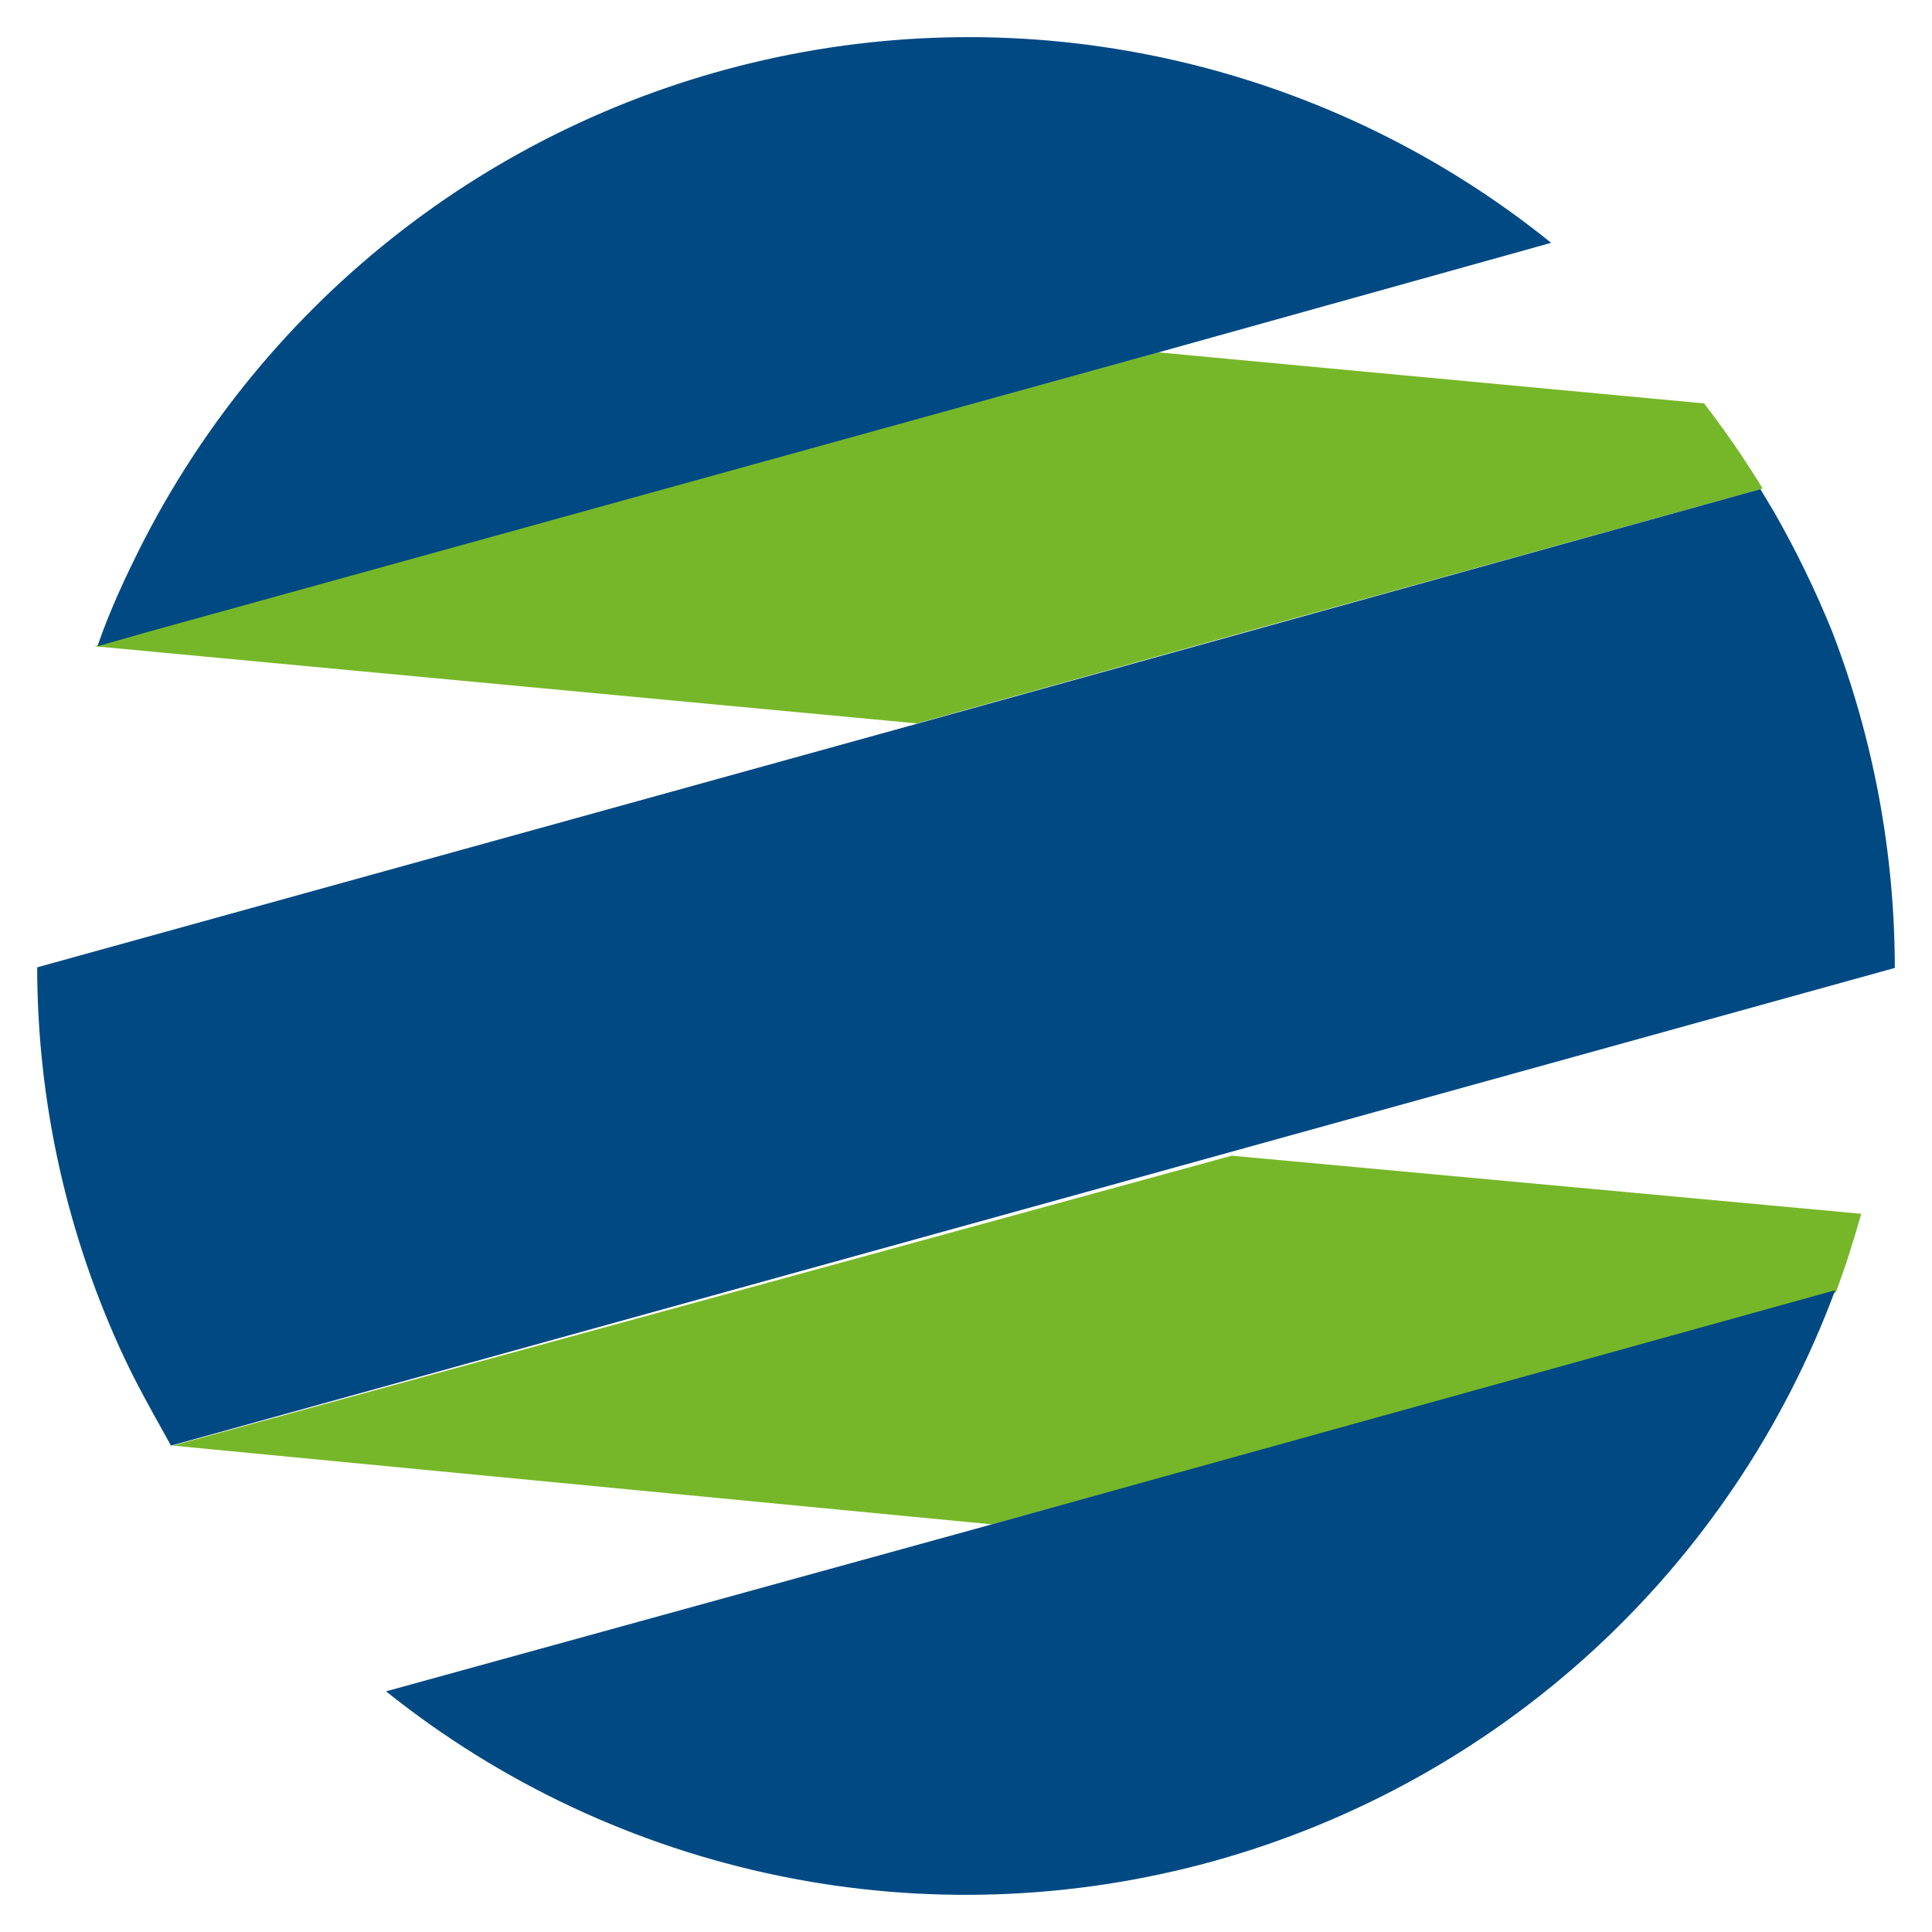
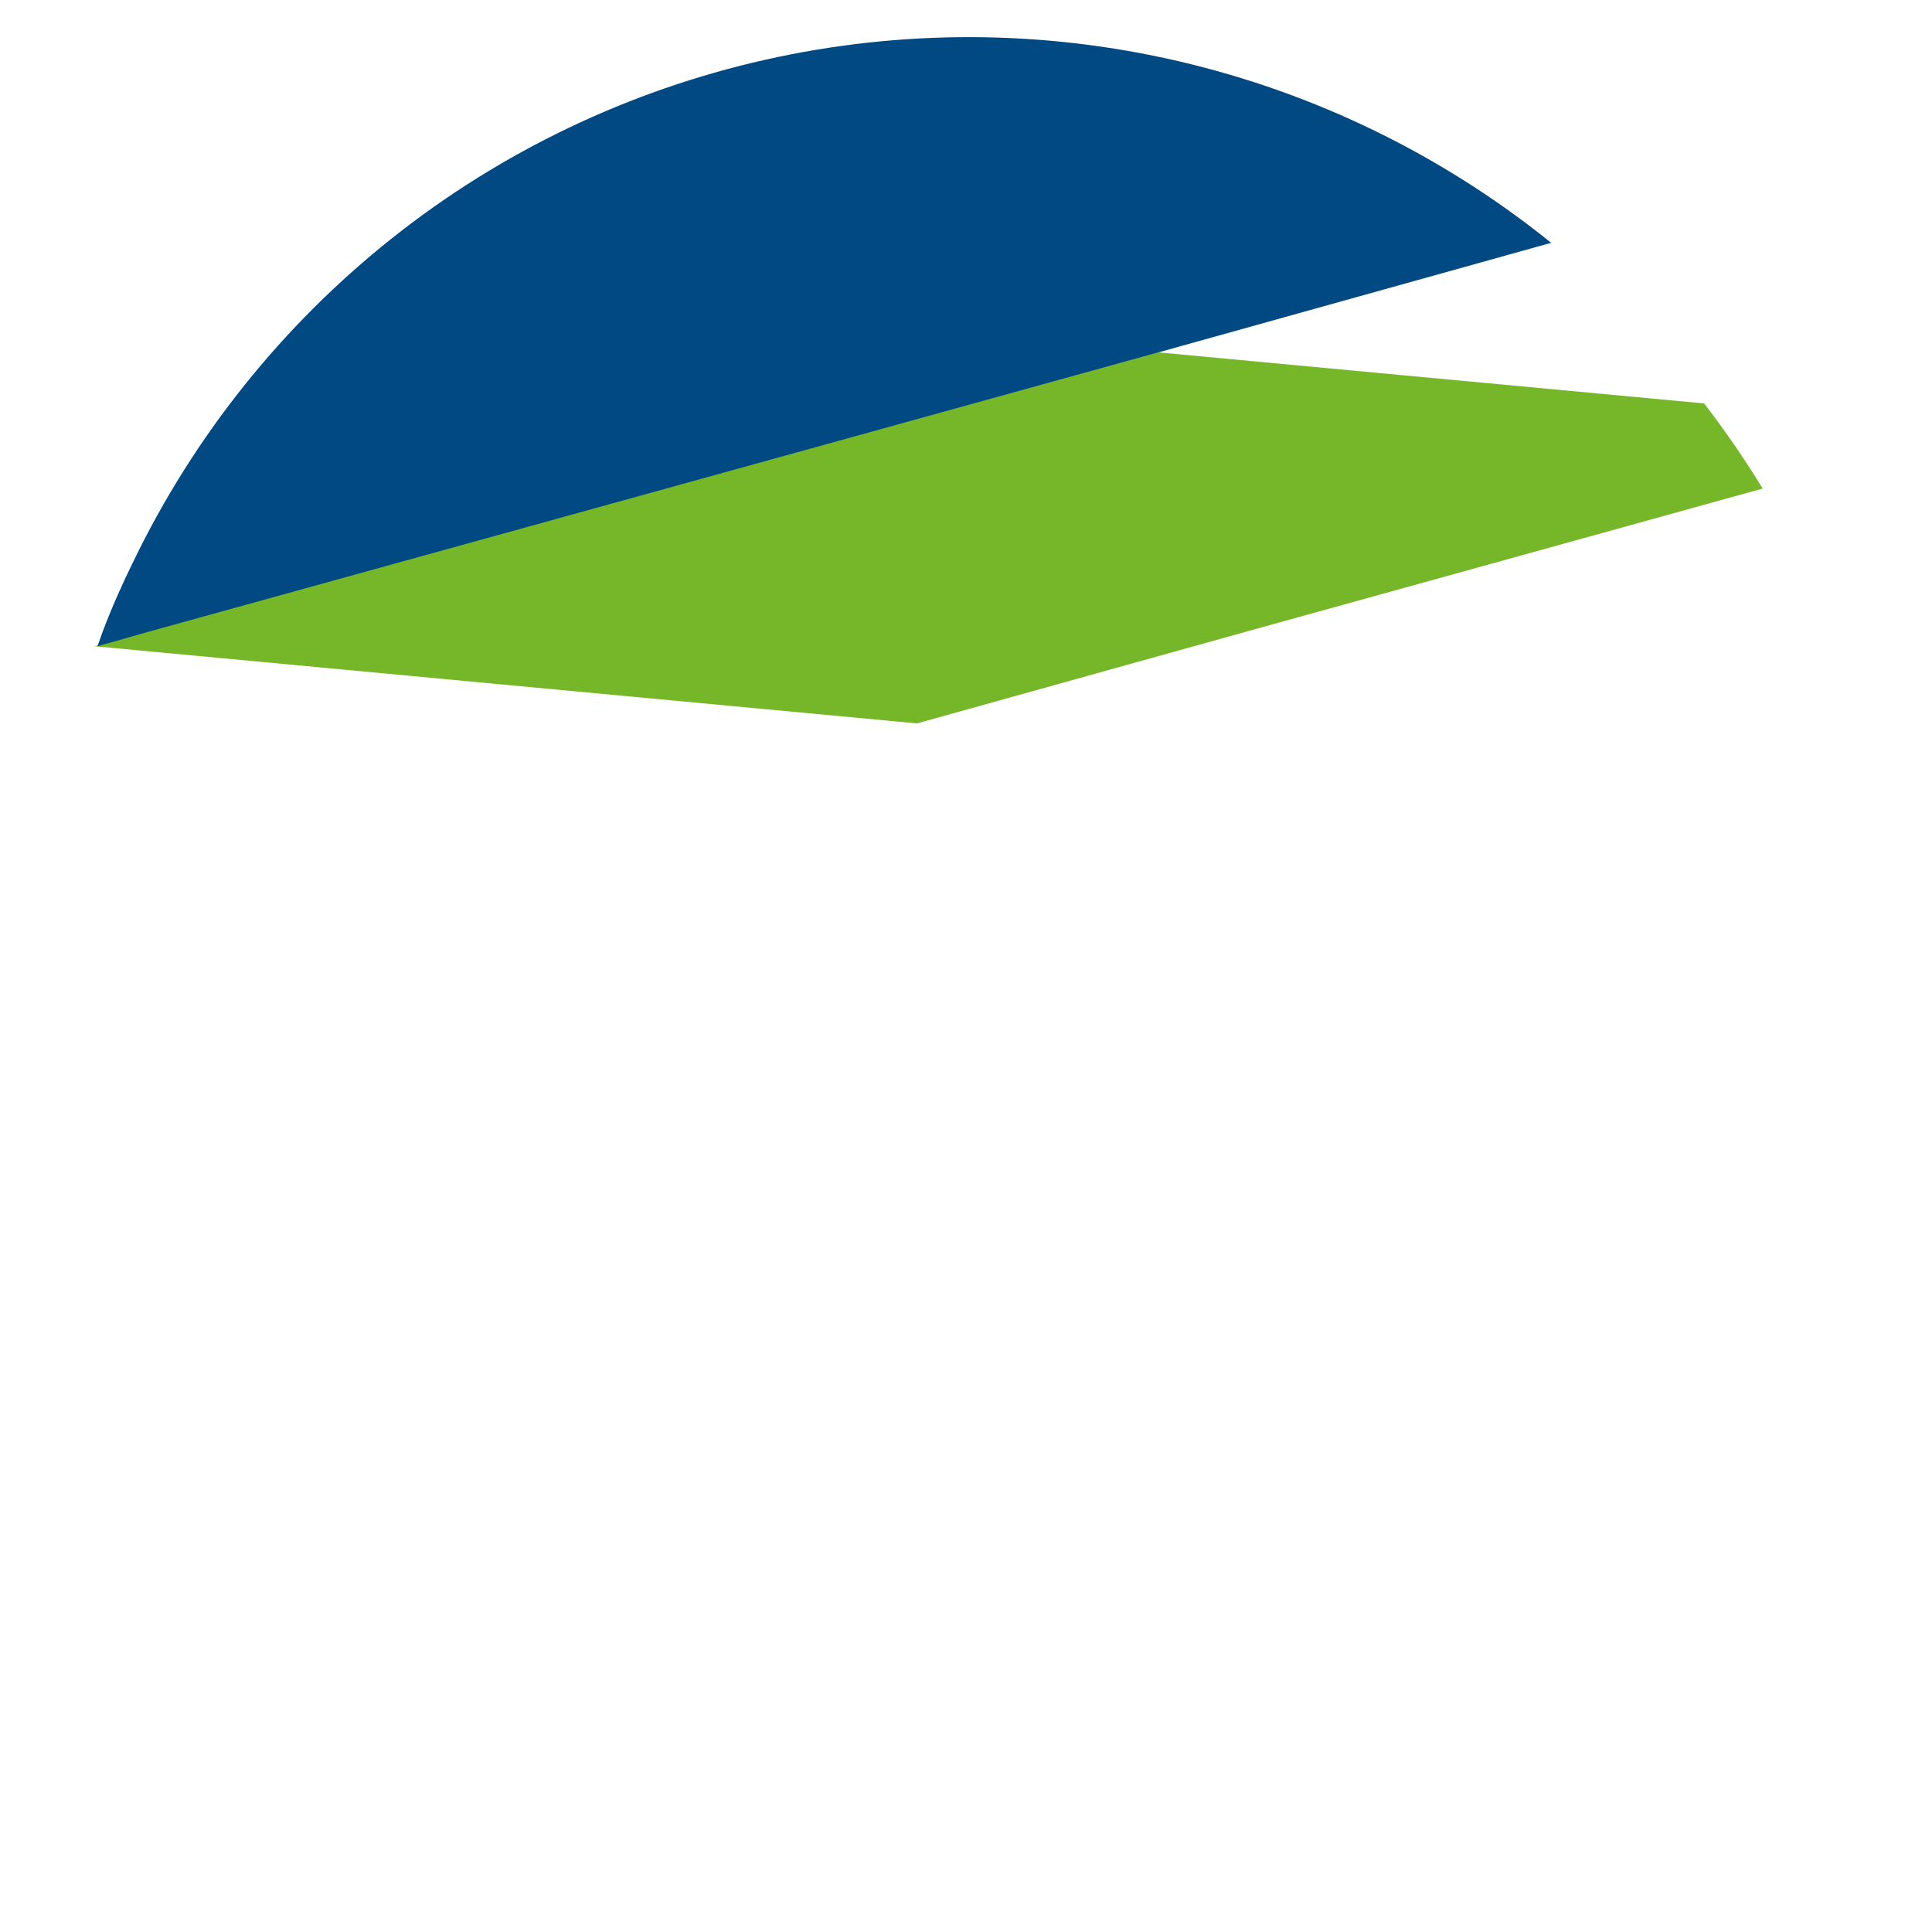
<svg xmlns="http://www.w3.org/2000/svg" width="16" height="16" viewBox="0 0 16 16" fill="none">
  <path d="M9.591 2.918L14.113 3.341C14.287 3.567 14.449 3.803 14.598 4.046L10.335 5.227L7.594 5.991L0.783 5.352L1.205 5.232L9.591 2.918Z" fill="#76B729" />
-   <path d="M15.414 10.052C15.352 10.272 15.284 10.488 15.203 10.704L8.214 12.624L1.431 11.972L10.201 9.571L15.414 10.052Z" fill="#76B729" />
  <path d="M9.591 2.919L12.846 2.011C11.945 1.284 10.892 0.771 9.765 0.508C8.638 0.245 7.466 0.241 6.337 0.495C5.208 0.749 4.151 1.254 3.245 1.974C2.339 2.694 1.607 3.609 1.104 4.651C1.01 4.841 0.925 5.034 0.85 5.232L0.807 5.352L1.229 5.232L9.591 2.919Z" fill="#014983" />
-   <path d="M15.692 8.016C15.691 7.064 15.516 6.121 15.174 5.232C15.036 4.892 14.876 4.562 14.694 4.243L14.579 4.051L7.59 5.995L0.308 8.011C0.309 9.128 0.555 10.231 1.028 11.242C1.132 11.463 1.244 11.663 1.363 11.876L1.416 11.972L15.692 8.016Z" fill="#014983" />
-   <path d="M6.453 15.535C5.262 15.29 4.146 14.767 3.197 14.007L8.214 12.624L15.198 10.685C14.775 11.825 14.087 12.848 13.192 13.67C12.296 14.492 11.218 15.089 10.047 15.414C8.875 15.738 7.643 15.78 6.453 15.535Z" fill="#014983" />
</svg>